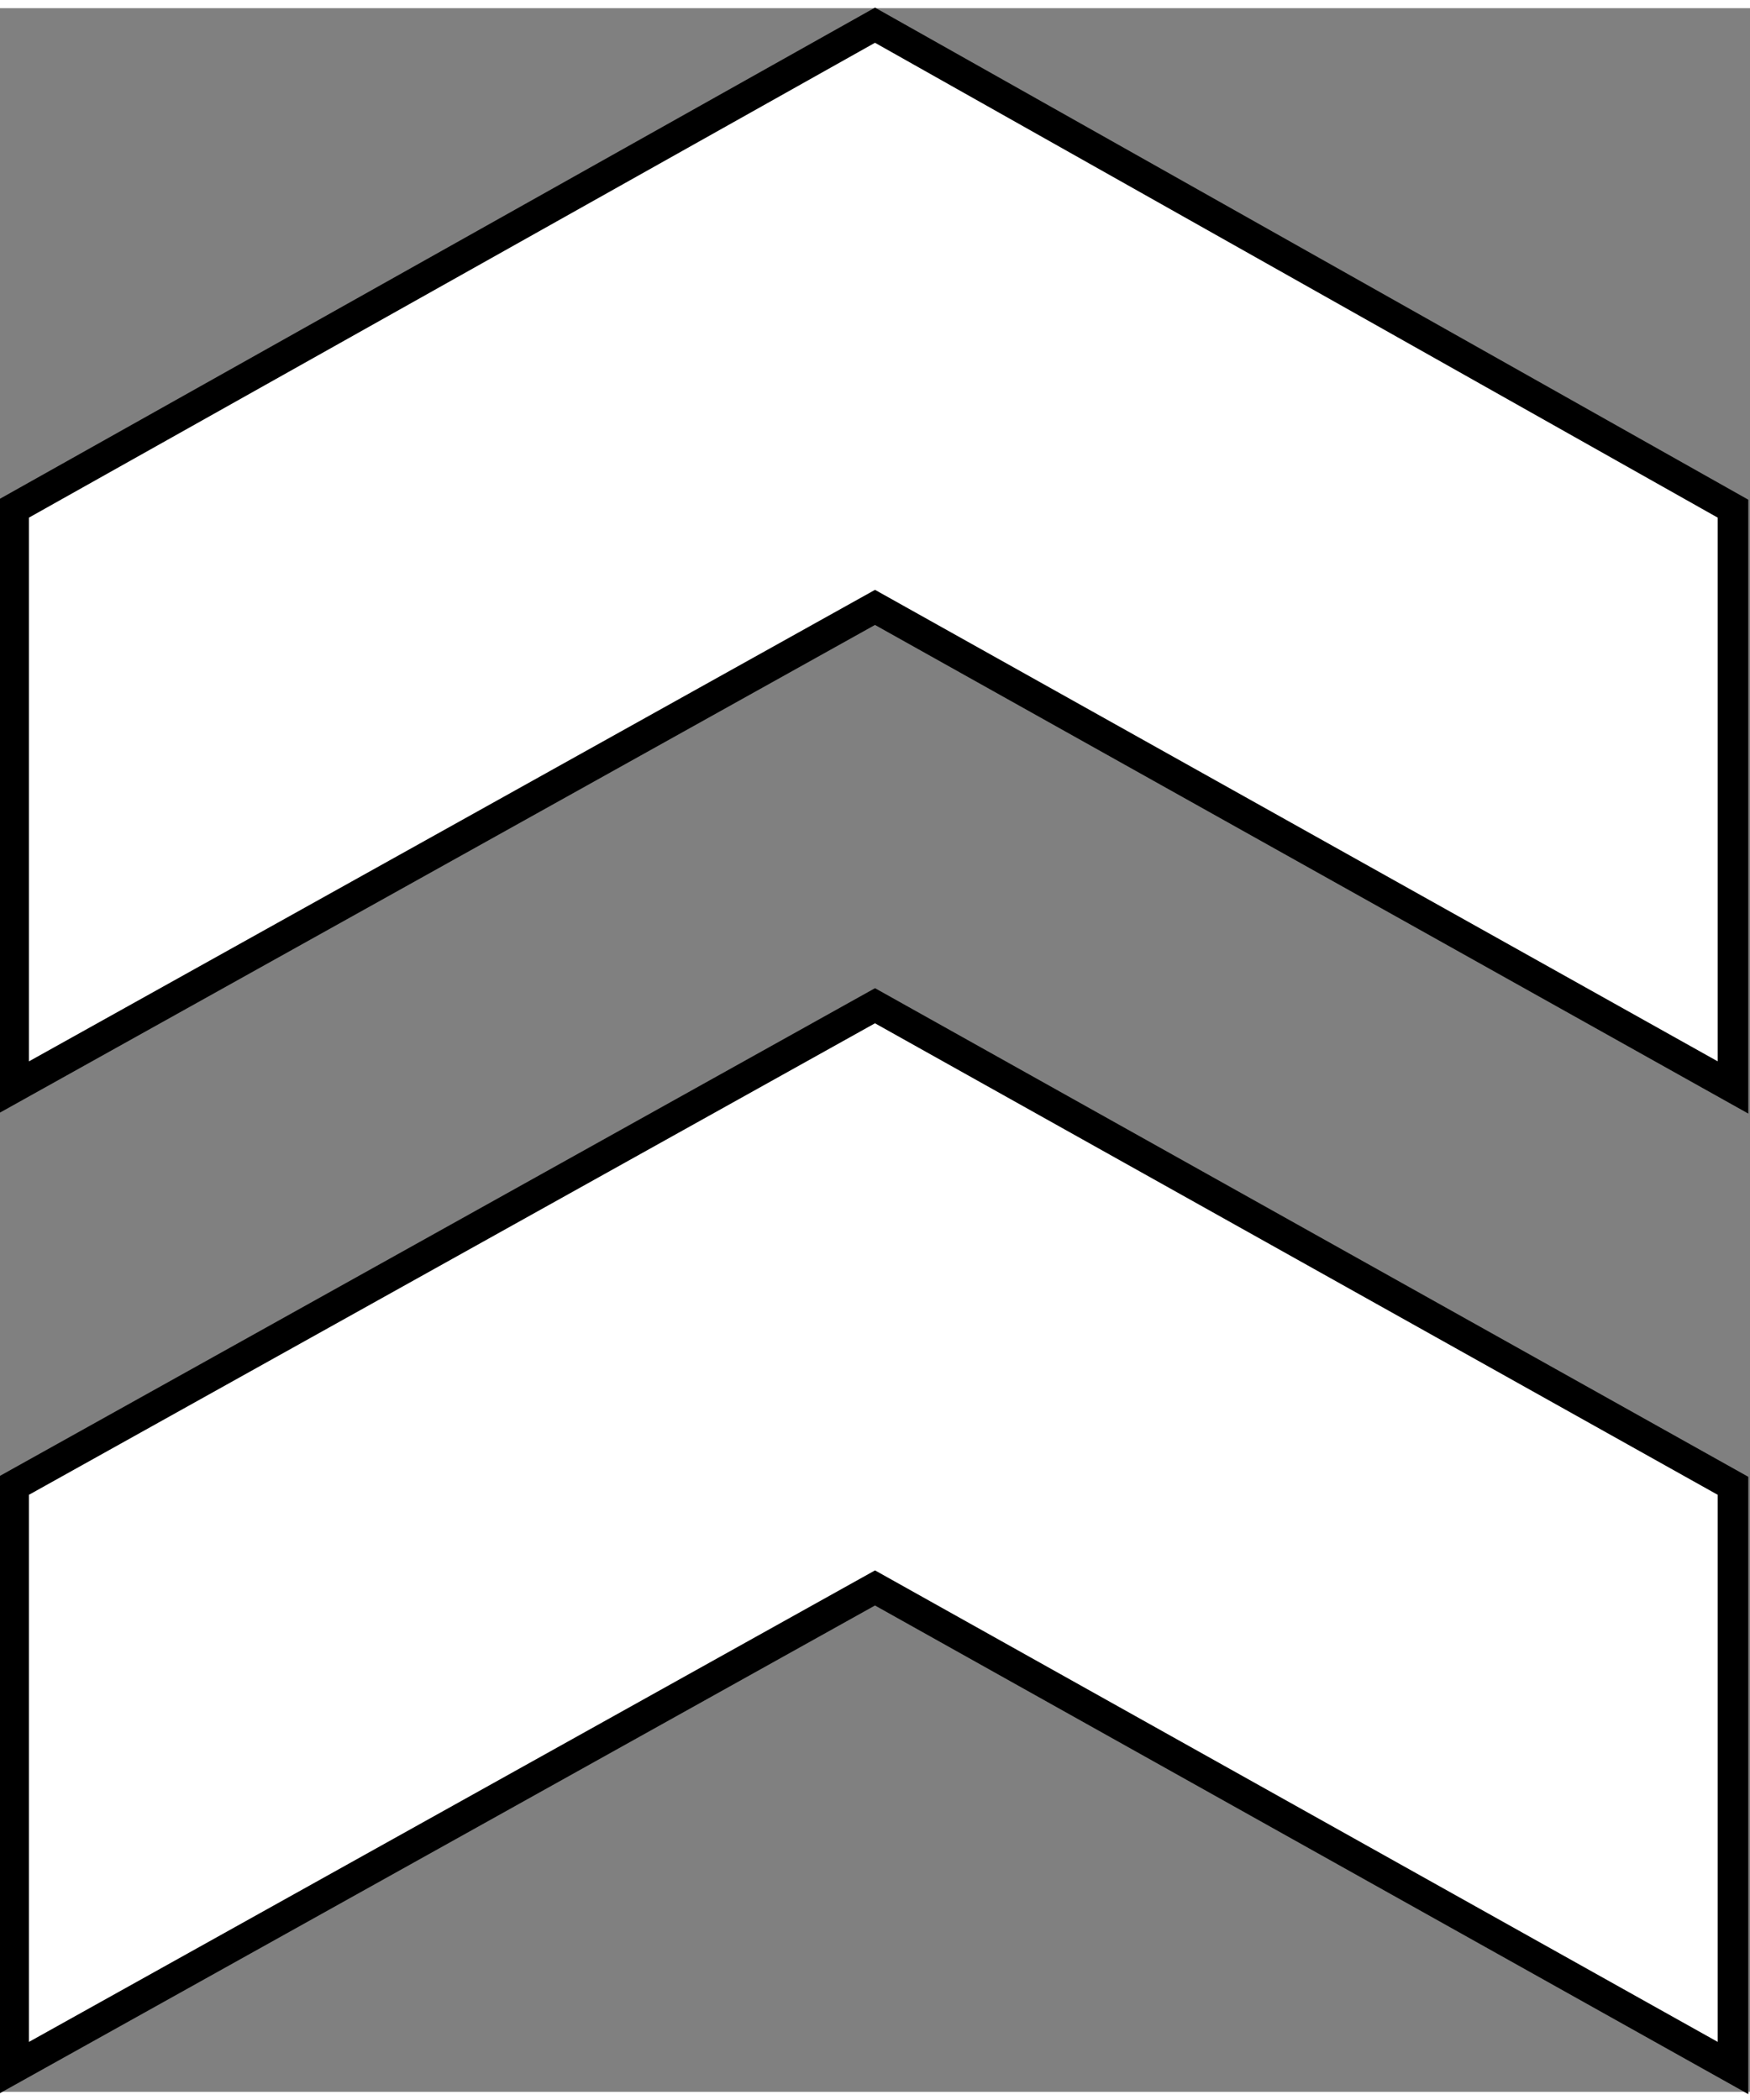
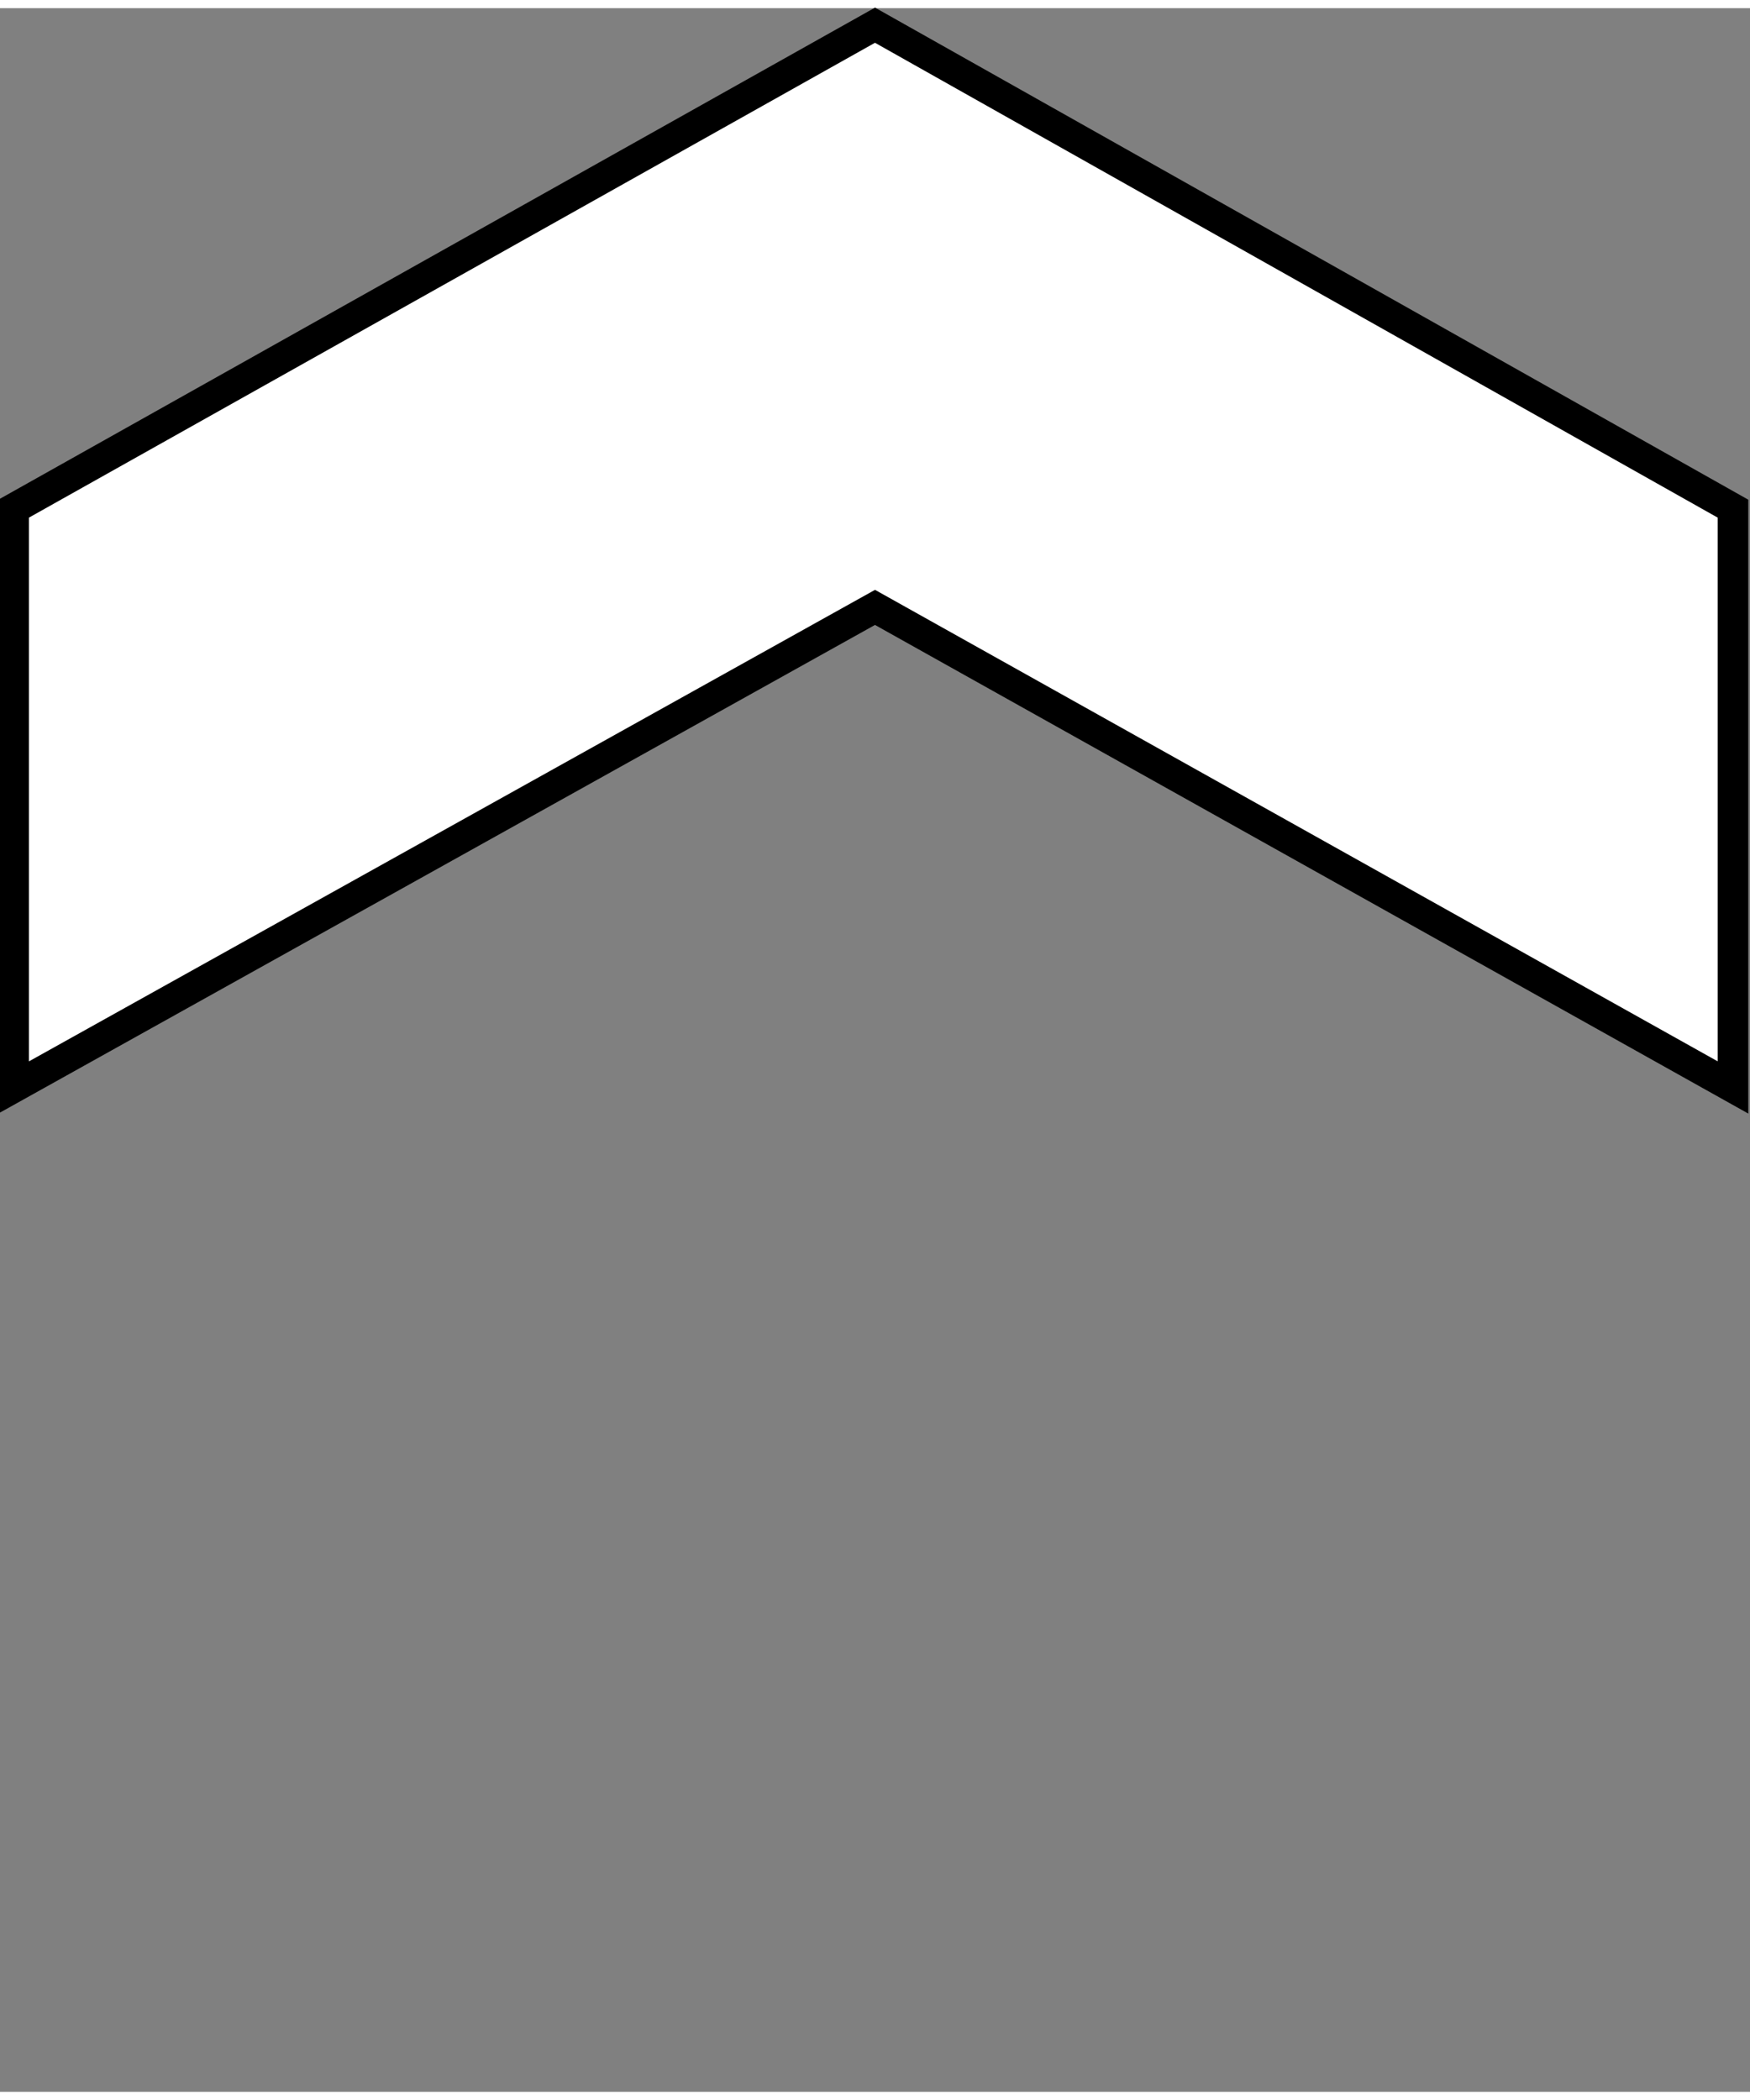
<svg xmlns="http://www.w3.org/2000/svg" xml:space="preserve" width="70px" height="84px" version="1.1" style="shape-rendering:geometricPrecision; text-rendering:geometricPrecision; image-rendering:optimizeQuality; fill-rule:evenodd; clip-rule:evenodd" viewBox="0 0 5.14 6.12">
  <rect x="0" y="0" width="5.14" height="6.12" fill="#808080" stroke="none" />
  <defs>
    <style type="text/css">
   
    .str0 {stroke:black;stroke-width:0.09;stroke-miterlimit:22.926}
    .str1 {stroke:black;stroke-width:0.09;stroke-miterlimit:22.926}
    .fil0 {fill:white;fill-rule:nonzero}
   
  </style>
  </defs>
  <g id="Vrstva_x0020_1">
    <g id="_1031632352">
      <polygon class="fil0 str0" points="0.04,3.17 0.04,1.47 2.57,0.05 5.09,1.47 5.09,3.17 2.57,1.76 " />
-       <polygon class="fil0 str1" points="0.04,6.05 0.04,4.34 2.57,2.93 5.09,4.34 5.09,6.05 2.57,4.64 " />
    </g>
  </g>
</svg>